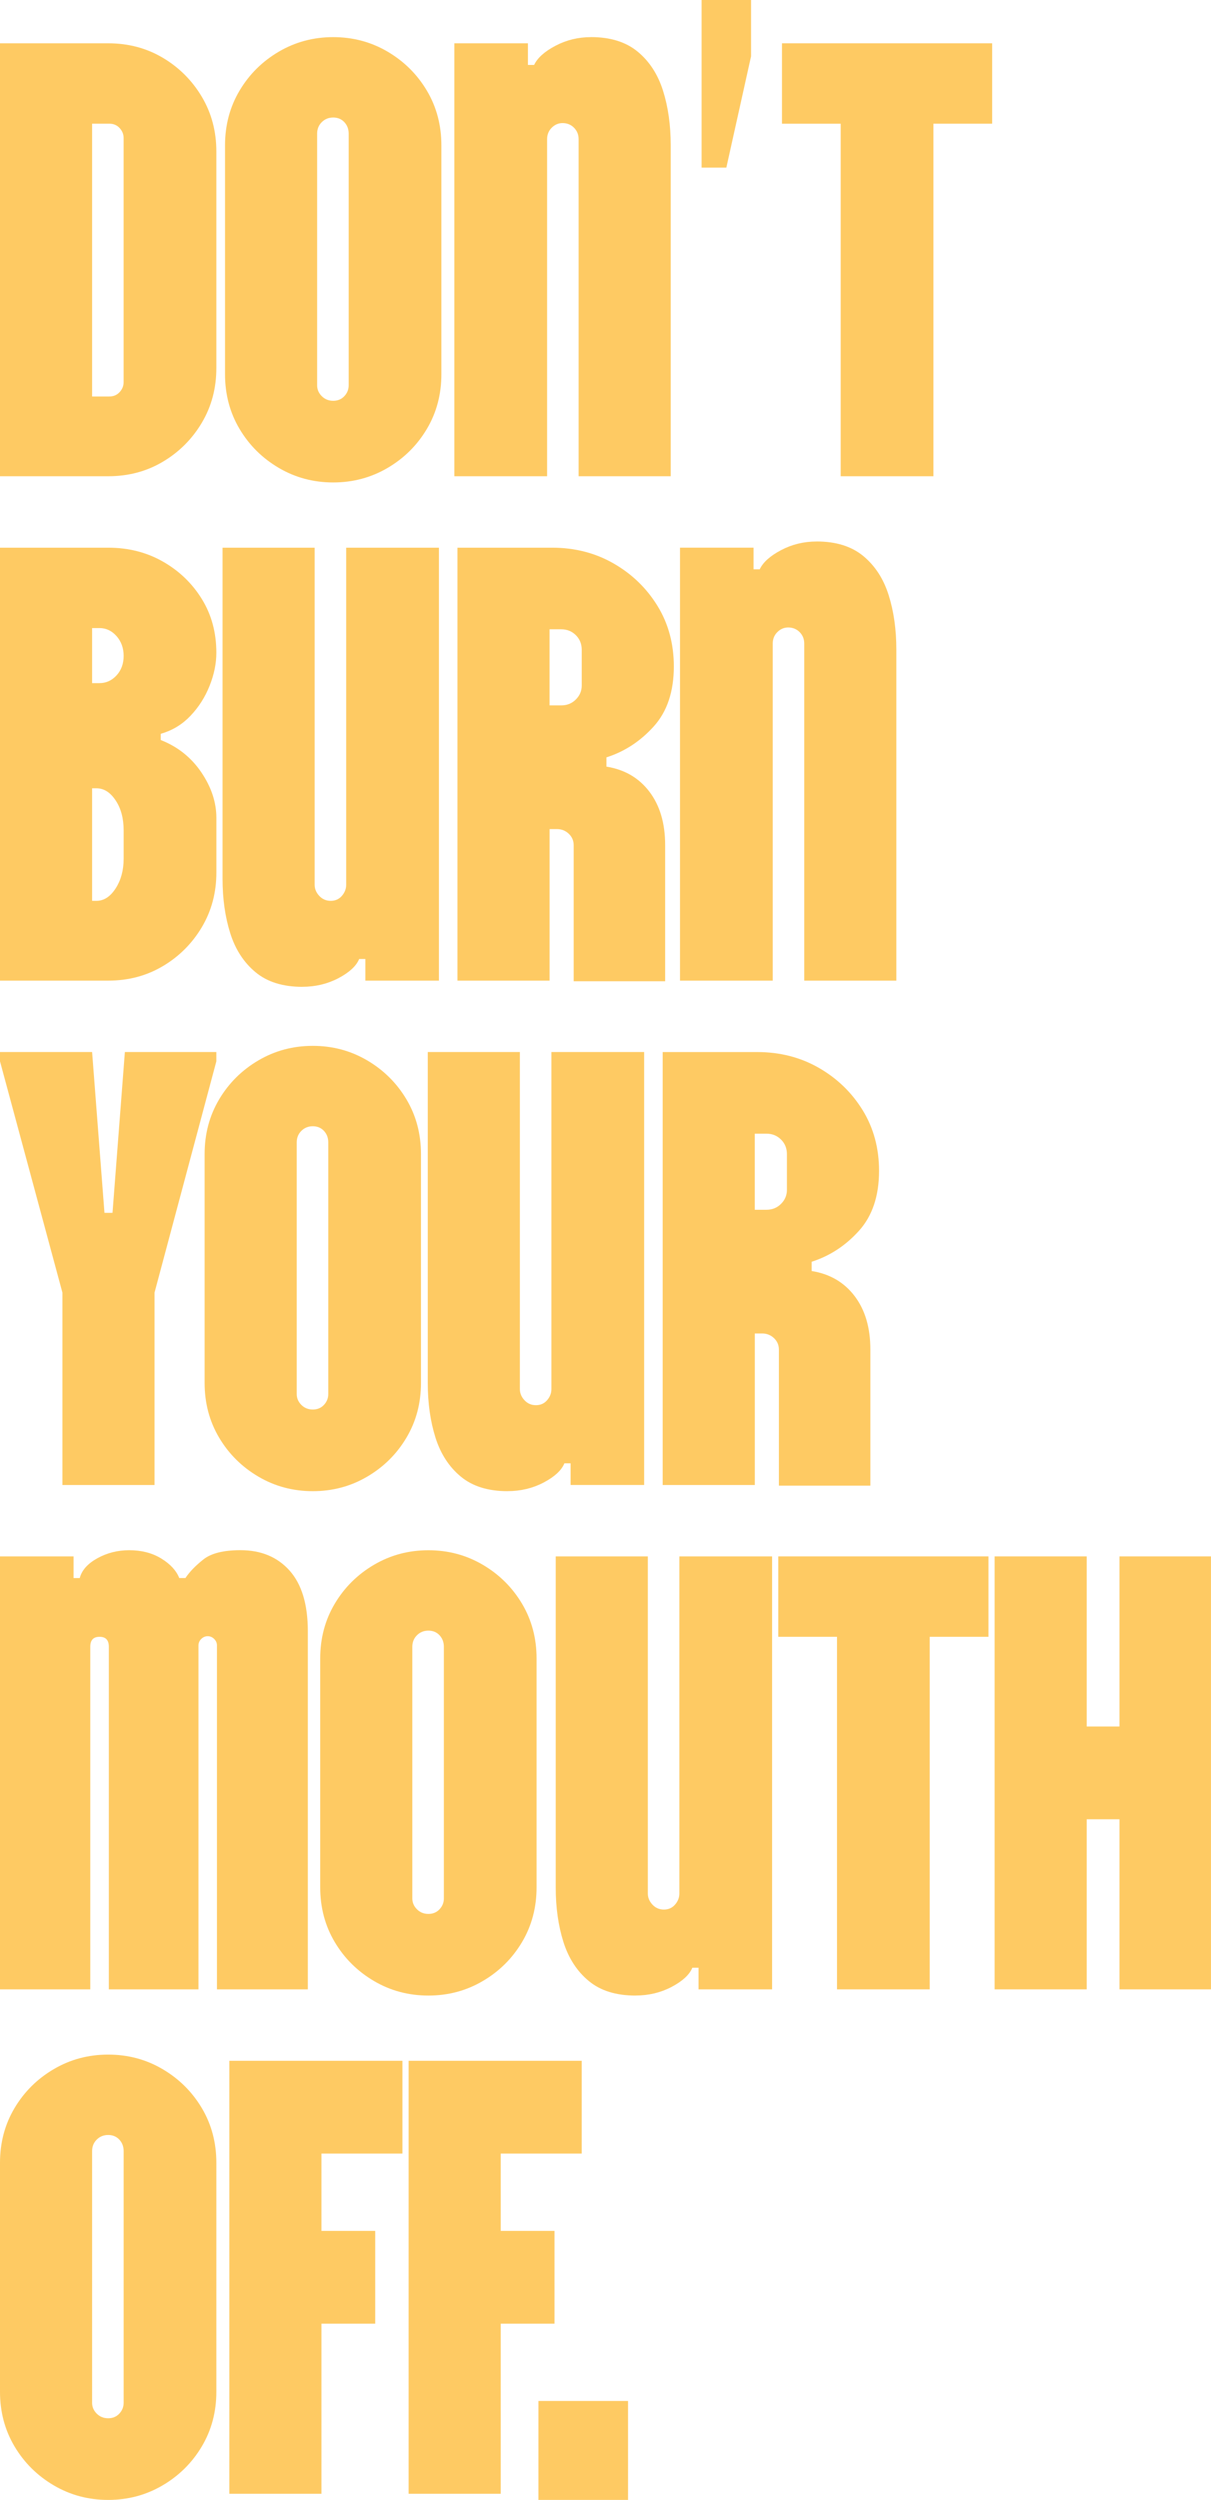
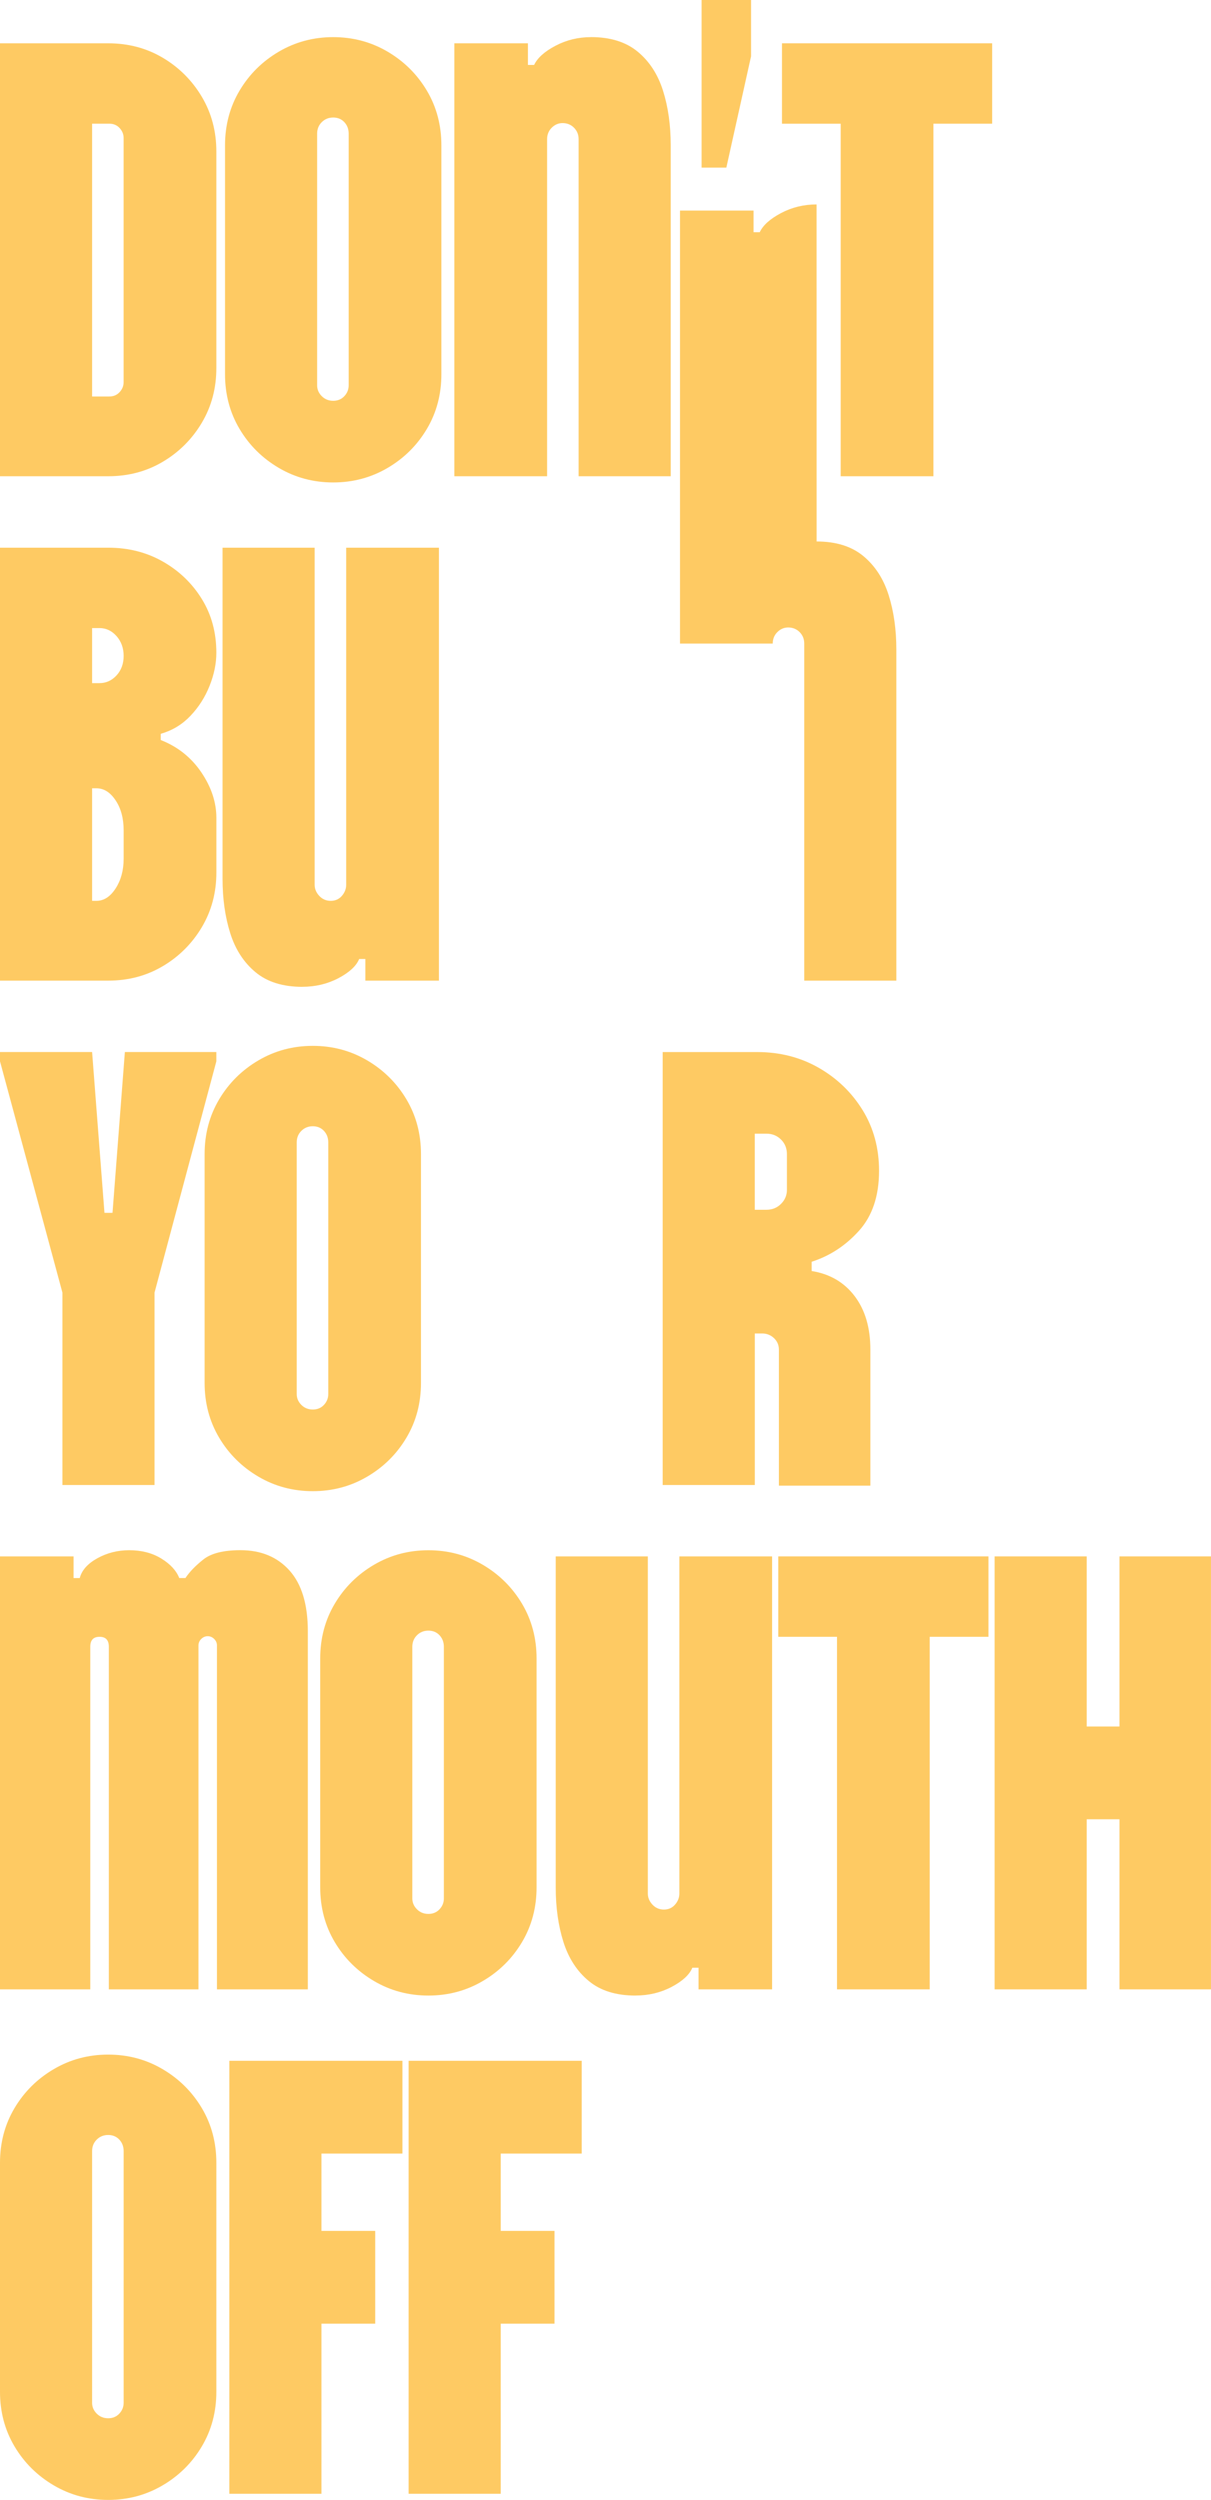
<svg xmlns="http://www.w3.org/2000/svg" version="1.1" viewBox="0 0 385.1 794.51">
  <defs>
    <style>
      .cls-1 {
        fill: #feca63;
      }
    </style>
  </defs>
  <g>
    <g id="Layer_1">
      <g>
        <path class="cls-1" d="M0,151.37V13.76h34.4c6.42,0,12.22,1.54,17.4,4.62,5.18,3.08,9.3,7.21,12.38,12.38,3.08,5.18,4.62,10.98,4.62,17.4v68.8c0,6.42-1.54,12.22-4.62,17.4-3.08,5.18-7.21,9.31-12.38,12.38-5.18,3.08-10.98,4.62-17.4,4.62H0ZM29.29,126.01h5.5c1.31,0,2.39-.46,3.24-1.38.85-.92,1.28-1.97,1.28-3.15V43.84c0-1.18-.43-2.23-1.28-3.15-.85-.92-1.94-1.38-3.24-1.38h-5.5v86.69Z" />
        <path class="cls-1" d="M105.96,153.33c-6.29,0-12.06-1.54-17.3-4.62-5.24-3.08-9.41-7.21-12.48-12.38-3.08-5.18-4.62-10.97-4.62-17.4V46.2c0-6.42,1.54-12.22,4.62-17.4,3.08-5.18,7.24-9.3,12.48-12.38,5.24-3.08,11.01-4.62,17.3-4.62s12.06,1.54,17.3,4.62c5.24,3.08,9.4,7.21,12.48,12.38,3.08,5.18,4.62,10.98,4.62,17.4v72.73c0,6.42-1.54,12.22-4.62,17.4-3.08,5.18-7.24,9.31-12.48,12.38-5.24,3.08-11.01,4.62-17.3,4.62ZM105.96,127.38c1.44,0,2.62-.49,3.54-1.47.92-.98,1.38-2.13,1.38-3.44V42.46c0-1.44-.46-2.65-1.38-3.64-.92-.98-2.1-1.47-3.54-1.47s-2.65.49-3.64,1.47c-.98.98-1.47,2.2-1.47,3.64v80.01c0,1.31.49,2.46,1.47,3.44.98.98,2.19,1.47,3.64,1.47Z" />
        <path class="cls-1" d="M187.93,11.79c6.16,0,11.11,1.54,14.84,4.62,3.74,3.08,6.42,7.21,8.06,12.38,1.64,5.18,2.46,10.98,2.46,17.4v105.17h-29.29V44.23c0-1.44-.49-2.65-1.47-3.64s-2.2-1.47-3.64-1.47c-1.31,0-2.46.49-3.44,1.47s-1.47,2.2-1.47,3.64v107.13h-29.49V13.76h23.39v6.88h1.97c1.05-2.23,3.31-4.26,6.78-6.09,3.47-1.83,7.24-2.75,11.3-2.75Z" />
        <path class="cls-1" d="M223.11,53.27V0h15.73v17.89l-7.86,35.38h-7.86Z" />
        <path class="cls-1" d="M267.34,151.37V39.32h-18.67V13.76h66.84v25.55h-18.68v112.05h-29.49Z" />
        <path class="cls-1" d="M0,311.66v-137.6h34.4c6.42,0,12.22,1.47,17.4,4.42,5.18,2.95,9.3,6.91,12.38,11.89,3.08,4.98,4.62,10.68,4.62,17.1,0,3.41-.72,6.91-2.16,10.52-1.44,3.61-3.47,6.78-6.09,9.53-2.62,2.75-5.77,4.65-9.44,5.7v1.97c5.37,2.1,9.66,5.5,12.88,10.22,3.21,4.72,4.82,9.57,4.82,14.55v17.3c0,6.42-1.54,12.22-4.62,17.4-3.08,5.18-7.21,9.31-12.38,12.38-5.18,3.08-10.98,4.62-17.4,4.62H0ZM29.29,217.11h2.36c2.09,0,3.9-.82,5.41-2.46,1.5-1.64,2.26-3.7,2.26-6.19s-.76-4.59-2.26-6.29c-1.51-1.7-3.31-2.56-5.41-2.56h-2.36v17.5ZM29.29,286.3h1.38c2.36,0,4.39-1.31,6.09-3.93,1.7-2.62,2.56-5.77,2.56-9.44v-9.04c0-3.8-.85-6.98-2.56-9.53-1.7-2.56-3.73-3.83-6.09-3.83h-1.38v35.78Z" />
        <path class="cls-1" d="M96.13,313.63c-6.16,0-11.11-1.54-14.84-4.62-3.73-3.08-6.42-7.21-8.06-12.38-1.64-5.18-2.46-10.97-2.46-17.4v-105.17h29.29v107.13c0,1.31.49,2.49,1.47,3.54.98,1.05,2.19,1.57,3.64,1.57s2.62-.52,3.54-1.57c.92-1.05,1.38-2.23,1.38-3.54v-107.13h29.49v137.6h-23.39v-6.88h-1.97c-.92,2.23-3.11,4.26-6.58,6.09-3.47,1.83-7.31,2.75-11.5,2.75Z" />
-         <path class="cls-1" d="M174.76,311.66h-29.29v-137.6h30.08c7.21,0,13.73,1.67,19.56,5.01,5.83,3.34,10.48,7.83,13.96,13.47,3.47,5.64,5.21,12.06,5.21,19.26,0,8-2.13,14.35-6.39,19.07-4.26,4.72-9.27,8-15.04,9.83v2.95c5.77.92,10.32,3.57,13.66,7.96,3.34,4.39,5.01,10.06,5.01,17v43.25h-29.09v-43.25c0-1.44-.53-2.65-1.57-3.64-1.05-.98-2.29-1.47-3.73-1.47h-2.36v48.16ZM174.76,224.18h3.74c1.83,0,3.37-.62,4.62-1.87s1.87-2.72,1.87-4.42v-11.4c0-1.83-.62-3.37-1.87-4.62-1.25-1.24-2.79-1.87-4.62-1.87h-3.74v24.18Z" />
-         <path class="cls-1" d="M259.68,172.09c6.16,0,11.11,1.54,14.84,4.62,3.73,3.08,6.42,7.21,8.06,12.38,1.64,5.18,2.46,10.98,2.46,17.4v105.17h-29.29v-107.13c0-1.44-.49-2.65-1.47-3.64-.98-.98-2.2-1.47-3.64-1.47-1.31,0-2.46.49-3.44,1.47-.98.98-1.47,2.2-1.47,3.64v107.13h-29.49v-137.6h23.39v6.88h1.96c1.05-2.23,3.31-4.26,6.78-6.09,3.47-1.83,7.24-2.75,11.3-2.75Z" />
+         <path class="cls-1" d="M259.68,172.09c6.16,0,11.11,1.54,14.84,4.62,3.73,3.08,6.42,7.21,8.06,12.38,1.64,5.18,2.46,10.98,2.46,17.4v105.17h-29.29v-107.13c0-1.44-.49-2.65-1.47-3.64-.98-.98-2.2-1.47-3.64-1.47-1.31,0-2.46.49-3.44,1.47-.98.98-1.47,2.2-1.47,3.64h-29.49v-137.6h23.39v6.88h1.96c1.05-2.23,3.31-4.26,6.78-6.09,3.47-1.83,7.24-2.75,11.3-2.75Z" />
        <path class="cls-1" d="M19.85,471.96v-61.14L0,337.3v-2.95h29.29l3.93,51.11h2.56l3.93-51.11h29.09v2.95l-19.66,73.52v61.14h-29.29Z" />
        <path class="cls-1" d="M99.47,473.92c-6.29,0-12.06-1.54-17.3-4.62-5.24-3.08-9.41-7.21-12.48-12.38-3.08-5.18-4.62-10.97-4.62-17.4v-72.73c0-6.42,1.54-12.22,4.62-17.4,3.08-5.18,7.24-9.3,12.48-12.38,5.24-3.08,11.01-4.62,17.3-4.62s12.06,1.54,17.3,4.62c5.24,3.08,9.4,7.21,12.48,12.38,3.08,5.18,4.62,10.98,4.62,17.4v72.73c0,6.42-1.54,12.22-4.62,17.4-3.08,5.18-7.24,9.31-12.48,12.38-5.24,3.08-11.01,4.62-17.3,4.62ZM99.47,447.97c1.44,0,2.62-.49,3.54-1.47.92-.98,1.38-2.13,1.38-3.44v-80.01c0-1.44-.46-2.65-1.38-3.64-.92-.98-2.1-1.47-3.54-1.47s-2.65.49-3.64,1.47c-.98.98-1.47,2.2-1.47,3.64v80.01c0,1.31.49,2.46,1.47,3.44.98.98,2.19,1.47,3.64,1.47Z" />
-         <path class="cls-1" d="M161.39,473.92c-6.16,0-11.11-1.54-14.84-4.62-3.73-3.08-6.42-7.21-8.06-12.38-1.64-5.18-2.46-10.97-2.46-17.4v-105.17h29.29v107.13c0,1.31.49,2.49,1.47,3.54.98,1.05,2.19,1.57,3.64,1.57s2.62-.52,3.54-1.57c.92-1.05,1.38-2.23,1.38-3.54v-107.13h29.49v137.6h-23.39v-6.88h-1.97c-.92,2.23-3.11,4.26-6.58,6.09-3.47,1.83-7.31,2.75-11.5,2.75Z" />
        <path class="cls-1" d="M240.02,471.96h-29.29v-137.6h30.08c7.21,0,13.73,1.67,19.56,5.01,5.83,3.34,10.48,7.83,13.96,13.47,3.47,5.64,5.21,12.06,5.21,19.26,0,8-2.13,14.35-6.39,19.07-4.26,4.72-9.27,8-15.04,9.83v2.95c5.77.92,10.32,3.57,13.66,7.96,3.34,4.39,5.01,10.06,5.01,17v43.25h-29.09v-43.25c0-1.44-.53-2.65-1.57-3.64-1.05-.98-2.29-1.47-3.73-1.47h-2.36v48.16ZM240.02,384.48h3.73c1.83,0,3.37-.62,4.62-1.87,1.24-1.24,1.87-2.72,1.87-4.42v-11.4c0-1.83-.62-3.37-1.87-4.62-1.25-1.24-2.79-1.87-4.62-1.87h-3.73v24.18Z" />
        <path class="cls-1" d="M0,632.25v-137.6h23.39v6.88h1.97c.65-2.49,2.52-4.59,5.6-6.29,3.08-1.7,6.45-2.56,10.12-2.56,3.93,0,7.34.88,10.22,2.65,2.88,1.77,4.78,3.83,5.7,6.19h1.97c1.31-1.97,3.21-3.93,5.7-5.9,2.49-1.97,6.42-2.95,11.79-2.95,6.55,0,11.76,2.16,15.63,6.49,3.86,4.33,5.8,10.75,5.8,19.27v113.82h-28.9v-109.3c0-.79-.29-1.47-.88-2.06s-1.28-.88-2.06-.88-1.47.29-2.06.88-.88,1.28-.88,2.06v109.3h-28.5v-108.9c0-2.09-.98-3.15-2.95-3.15s-2.95,1.05-2.95,3.15v108.9H0Z" />
        <path class="cls-1" d="M136.23,634.22c-6.29,0-12.06-1.54-17.3-4.62-5.24-3.08-9.41-7.21-12.48-12.38-3.08-5.18-4.62-10.97-4.62-17.4v-72.73c0-6.42,1.54-12.22,4.62-17.4,3.08-5.18,7.24-9.3,12.48-12.38,5.24-3.08,11.01-4.62,17.3-4.62s12.06,1.54,17.3,4.62c5.24,3.08,9.4,7.21,12.48,12.38,3.08,5.18,4.62,10.98,4.62,17.4v72.73c0,6.42-1.54,12.22-4.62,17.4-3.08,5.18-7.24,9.31-12.48,12.38-5.24,3.08-11.01,4.62-17.3,4.62ZM136.23,608.27c1.44,0,2.62-.49,3.54-1.47.92-.98,1.38-2.13,1.38-3.44v-80.01c0-1.44-.46-2.65-1.38-3.64-.92-.98-2.1-1.47-3.54-1.47s-2.65.49-3.64,1.47c-.98.98-1.47,2.2-1.47,3.64v80.01c0,1.31.49,2.46,1.47,3.44.98.98,2.19,1.47,3.64,1.47Z" />
        <path class="cls-1" d="M202.08,634.22c-6.16,0-11.11-1.54-14.84-4.62-3.73-3.08-6.42-7.21-8.06-12.38-1.64-5.18-2.46-10.97-2.46-17.4v-105.17h29.29v107.13c0,1.31.49,2.49,1.47,3.54.98,1.05,2.19,1.57,3.64,1.57s2.62-.52,3.54-1.57c.92-1.05,1.38-2.23,1.38-3.54v-107.13h29.49v137.6h-23.39v-6.88h-1.97c-.92,2.23-3.11,4.26-6.58,6.09-3.47,1.83-7.31,2.75-11.5,2.75Z" />
        <path class="cls-1" d="M266.17,632.25v-112.05h-18.68v-25.55h66.84v25.55h-18.68v112.05h-29.49Z" />
        <path class="cls-1" d="M316.29,632.25v-137.6h29.29v54.06h10.42v-54.06h29.09v137.6h-29.09v-54.06h-10.42v54.06h-29.29Z" />
        <path class="cls-1" d="M34.4,794.51c-6.29,0-12.06-1.54-17.3-4.62-5.24-3.08-9.41-7.21-12.48-12.38-3.08-5.18-4.62-10.97-4.62-17.4v-72.73c0-6.42,1.54-12.22,4.62-17.4,3.08-5.18,7.24-9.3,12.48-12.38,5.24-3.08,11.01-4.62,17.3-4.62s12.06,1.54,17.3,4.62c5.24,3.08,9.4,7.21,12.48,12.38,3.08,5.18,4.62,10.98,4.62,17.4v72.73c0,6.42-1.54,12.22-4.62,17.4-3.08,5.18-7.24,9.31-12.48,12.38-5.24,3.08-11.01,4.62-17.3,4.62ZM34.4,768.56c1.44,0,2.62-.49,3.54-1.47.92-.98,1.38-2.13,1.38-3.44v-80.01c0-1.44-.46-2.65-1.38-3.64-.92-.98-2.1-1.47-3.54-1.47s-2.65.49-3.64,1.47c-.98.98-1.47,2.2-1.47,3.64v80.01c0,1.31.49,2.46,1.47,3.44.98.98,2.19,1.47,3.64,1.47Z" />
        <path class="cls-1" d="M72.93,792.55v-137.6h55.04v29.49h-25.75v24.57h17.1v29.49h-17.1v54.06h-29.29Z" />
        <path class="cls-1" d="M129.94,792.55v-137.6h55.04v29.49h-25.75v24.57h17.1v29.49h-17.1v54.06h-29.29Z" />
-         <path class="cls-1" d="M171.22,763.06h28.5v31.45h-28.5v-31.45Z" />
      </g>
    </g>
  </g>
</svg>